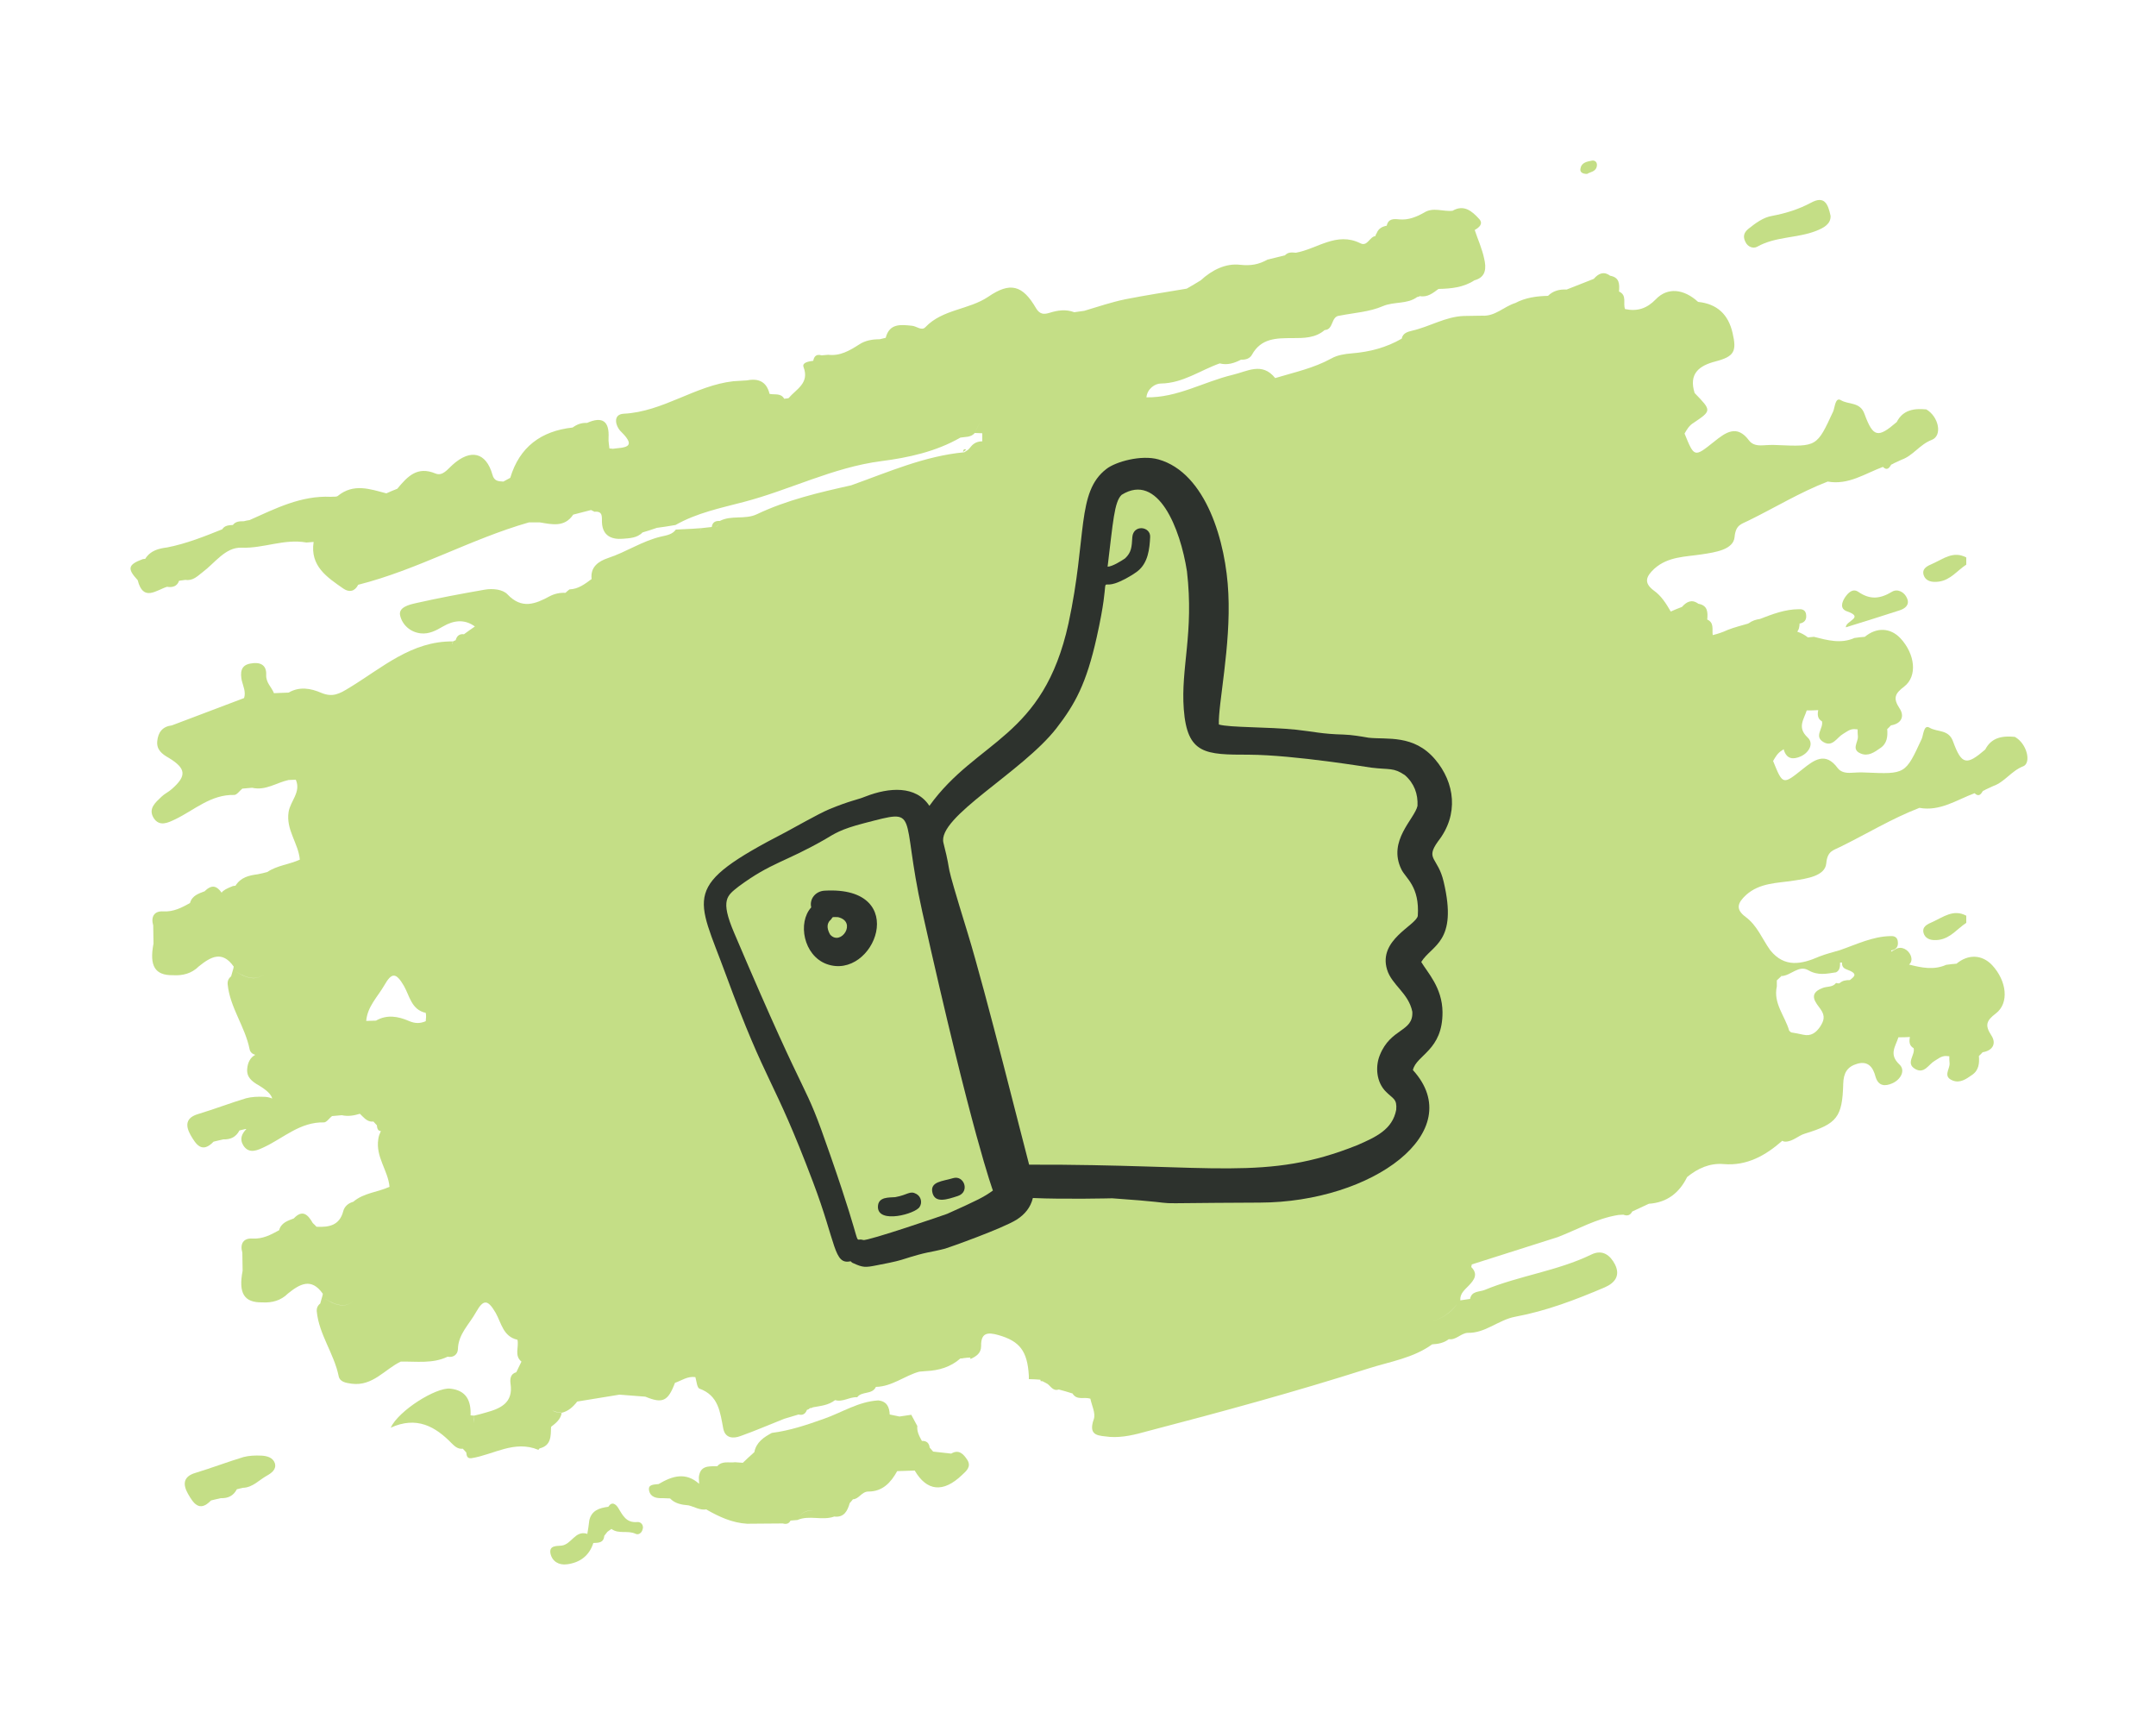
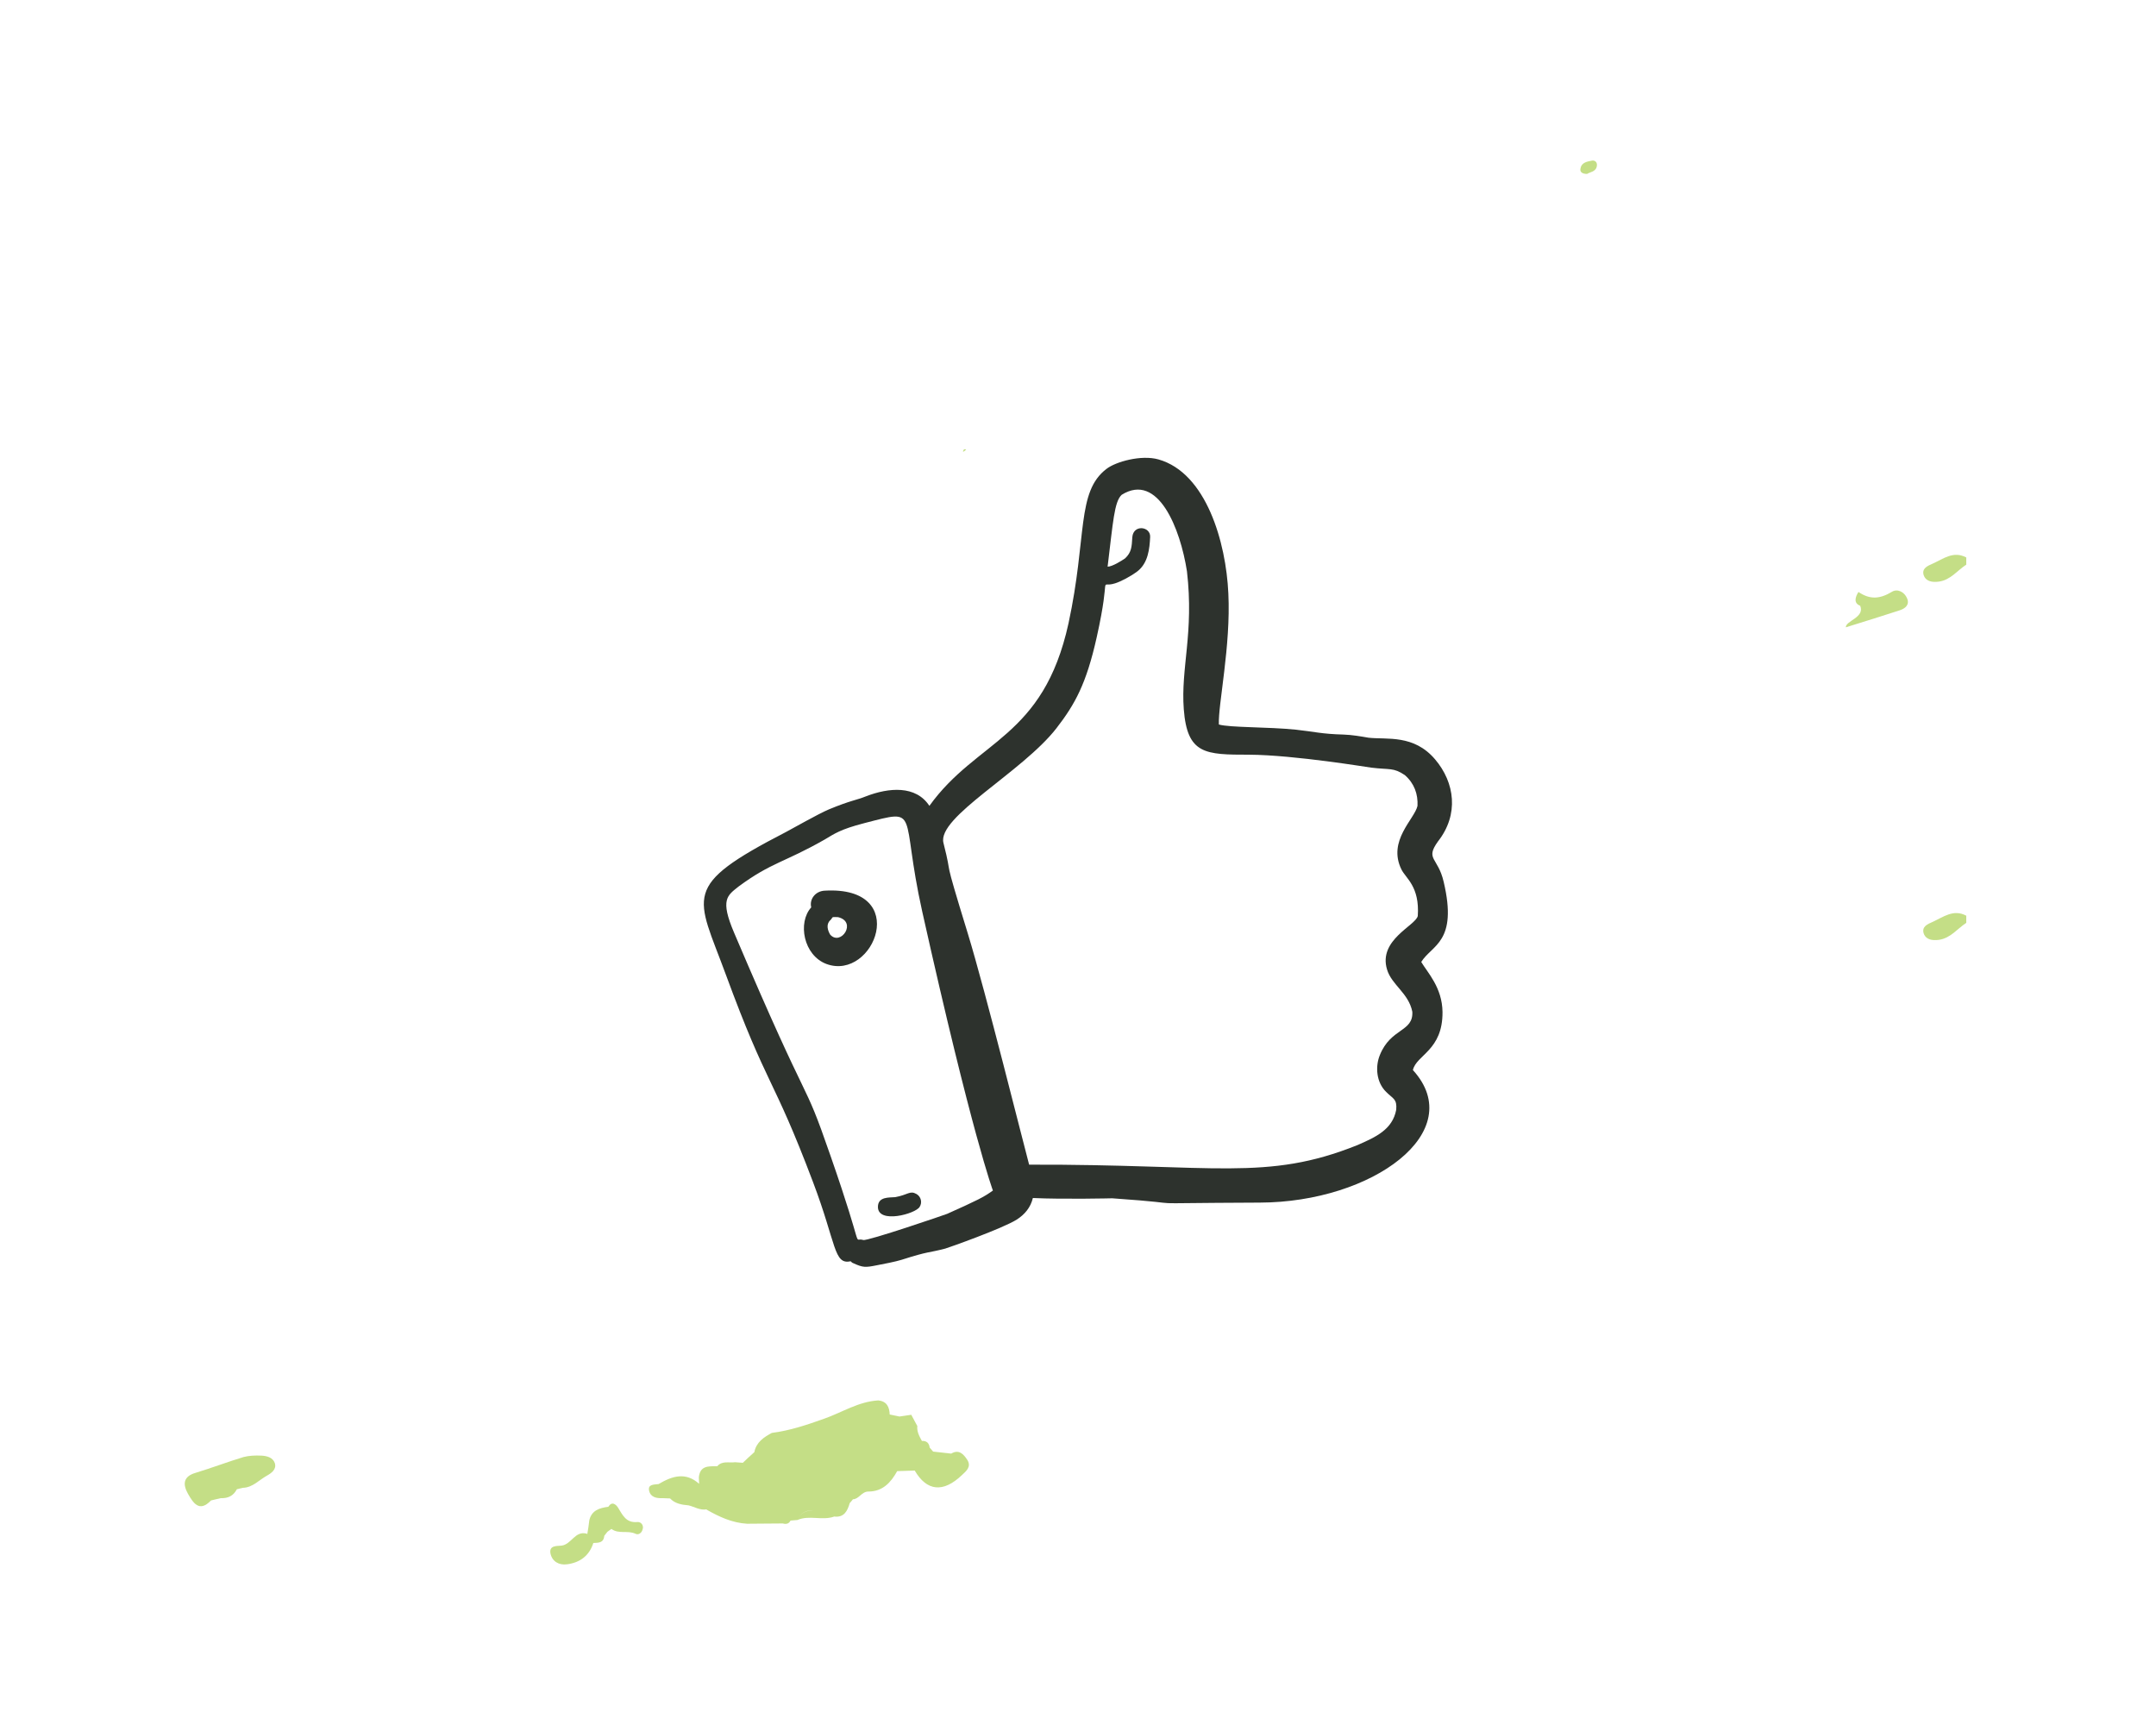
<svg xmlns="http://www.w3.org/2000/svg" version="1.1" id="Ebene_1" x="0px" y="0px" viewBox="0 0 750 600" style="enable-background:new 0 0 750 600;" xml:space="preserve">
  <style type="text/css">
	.st0{opacity:0.5;}
	.st1{fill:#8ABE0E;}
	.st2{fill:#2D322D;}
</style>
  <g class="st0">
    <path class="st1" d="M669.2,200.1c0.8,2.2,3,2.5,5.3,2.2c4.1-0.6,6.4-3.9,9.5-5.9c0-0.8,0-1.7,0-2.5c-4.5-2.4-8,0.5-11.8,2.2   C670.6,196.8,668.4,197.7,669.2,200.1z" />
    <path class="st1" d="M552.1,60.5c1-0.7,3.1-0.7,3.4-2.8c0.2-1.3-0.7-2.1-1.9-1.8c-1.6,0.3-3.5,0.7-3.8,2.7   C549.5,59.8,550.4,60.5,552.1,60.5z" />
-     <path class="st1" d="M611.3,85.8c6.4-3.6,13.9-2.9,20.5-5.5c2.5-1,5.1-2.3,5-5.2c-0.9-4.3-2.2-7.1-6.8-4.6   c-4.3,2.3-8.8,3.7-13.6,4.6c-3,0.5-5.7,2.5-8.2,4.5c-1.6,1.3-1.9,2.7-1.1,4.4C607.9,85.9,609.9,86.6,611.3,85.8z" />
-     <path class="st1" d="M642.1,218.2c6.4-2,12.6-3.9,18.7-5.9c1.9-0.6,3.6-1.9,2.6-4.2c-0.9-2.2-3.3-3.4-5.2-2.3   c-4.1,2.5-7.6,2.9-11.7,0.1c-2-1.4-3.6,0.3-4.7,1.9c-1.1,1.7-1.8,3.9,0.6,4.8C648.8,214.8,642,215.9,642.1,218.2z" />
+     <path class="st1" d="M642.1,218.2c6.4-2,12.6-3.9,18.7-5.9c1.9-0.6,3.6-1.9,2.6-4.2c-0.9-2.2-3.3-3.4-5.2-2.3   c-4.1,2.5-7.6,2.9-11.7,0.1c-1.1,1.7-1.8,3.9,0.6,4.8C648.8,214.8,642,215.9,642.1,218.2z" />
    <path class="st1" d="M335,157.2c0.4-0.2,0.7-0.5,1.1-0.8C335.3,156,335.1,156.5,335,157.2z" />
    <path class="st1" d="M669.2,324.7c0.8,2.2,3,2.5,5.3,2.2c4.1-0.6,6.4-3.9,9.5-5.9c0-0.8,0-1.7,0-2.5c-4.5-2.4-8,0.5-11.8,2.2   C670.6,321.4,668.4,322.3,669.2,324.7z" />
    <path class="st1" d="M330.9,505.6C330.9,505.6,330.9,505.6,330.9,505.6c-2.1-0.2-4.2-0.5-6.3-0.7c-0.4-0.5-0.8-0.9-1.2-1.4   c-0.2-1.6-1.1-2.4-2.7-2.3c-0.9-1.6-1.8-3.3-1.6-5.2c-0.7-1.3-1.4-2.6-2.1-3.9c-1.4,0.2-2.7,0.4-4.1,0.6c0.4,0.9,0.8,1.7,1.1,2.6   c-0.3-0.9-0.6-1.7-1.1-2.6c-1.1-0.2-2.3-0.5-3.4-0.7c-4.8-0.8-9,0.2-13.2,1.8c4.1-1.5,8.4-2.6,13.2-1.8c-0.1-2.6-1-4.6-4-4.9   c-6.9,0.4-12.6,4.2-18.9,6.4c-5.9,2.1-11.8,4.1-18.1,4.9c-2.8,1.5-5.4,3.2-6.1,6.7c-1.3,1.2-2.7,2.4-4,3.7c-0.6,1.3-1.2,2.6-1.6,4   c0.4-1.3,1-2.6,1.6-4c-0.9-0.1-1.8-0.1-2.7-0.2c0,0,0,0,0,0c-2.1,0.3-4.5-0.6-6.2,1.4c-3,0-6-0.3-6.4,3.9c0,0.7,0.1,1.4,0.1,2.2   c-4.7-4.2-9.4-2.7-14.1,0.1c-1.5,0.2-3.8,0-3.3,2.3c0.5,2.3,2.6,2.7,4.8,2.6c0.8,0,1.7,0.1,2.5,0.1c1.7,1.8,4,2.2,6.4,2.4   c2.1,0.5,4,1.8,6.3,1.4c0-0.6,0-1.2,0-1.7c0,0.6,0,1.2,0,1.8c4.4,2.5,8.9,4.6,14.1,4.9c4.1,0,8.3-0.1,12.4-0.1   c1.1,0.3,2.1,0.2,2.7-1c0.8-0.1,1.6-0.1,2.4-0.2c1.2-2.8,3.3-3.4,5.6-3.4c-2.3,0.1-4.4,0.6-5.6,3.4c4.1-1.8,8.6,0.3,12.8-1.2   c3.5,0.4,4.6-2,5.4-4.7c0.4-0.4,0.7-0.8,1.1-1.3c2.2-0.1,3-2.7,5.4-2.7c4.9,0,7.8-3.1,10-7.1c2-0.1,4.1-0.1,6.1-0.2   c4.2,7.2,9.9,7.8,16.4,1.6c1.5-1.4,3.4-2.9,1.9-5.3C335.2,505.8,333.6,504,330.9,505.6z M294.4,494.5c0.5-0.2,1-0.4,1.4-0.6   C295.4,494.1,294.9,494.3,294.4,494.5z" />
    <path class="st1" d="M221.8,529.4c-4,0.4-5.2-2.4-6.8-5c-0.8-1.2-2.1-2.3-3.4-0.3c-3,0.4-5.8,1.2-6.6,4.7c-0.2,1.6-0.4,3.2-0.7,4.8   c0,0-0.4-0.3-0.4-0.2c-3.9-0.9-5.1,3.7-8.5,4.2c-1.6,0.2-4.5-0.2-3.9,2.8c0.6,2.7,2.9,4.1,5.8,3.7c4.5-0.6,7.7-3,9.1-7.4   c0,0,0,0,0,0c0,0,0,0,0,0c0,0,0,0,0,0c1.8-0.1,3.6,0,3.8-2.5c0.4-0.5,0.7-0.9,1.1-1.4c0.5-0.3,0.9-0.7,1.4-1   c2.5,1.9,5.7,0.4,8.4,1.7c1,0.5,2.1-0.3,2.4-1.4C224.1,530.6,223,529.3,221.8,529.4z" />
    <path class="st1" d="M90.9,506.3c-2.1-0.1-4.3,0-6.2,0.5c-5.6,1.7-11.1,3.8-16.7,5.5c-4.4,1.3-4.4,4.1-2.6,7.3   c1.8,3.1,3.9,6.6,8,2.3c1.1-0.3,2.2-0.5,3.4-0.8c2.5,0.1,4.4-0.8,5.6-3.1c0.7-0.2,1.4-0.3,2.1-0.5c3.4-0.1,5.6-2.7,8.3-4.2   c1.6-0.9,3.5-2.2,2.8-4.4C94.9,506.9,92.8,506.4,90.9,506.3z" />
-     <path class="st1" d="M700.9,256.3c-4.2-0.4-8.1,0.1-10.3,4.4c-6.5,5.6-8.2,5.4-11.2-2.8c-1.5-4.3-5.6-3.2-8.2-4.8   c-2-1.2-2.1,2.5-2.7,3.9c-5.7,12.3-5.6,12.3-19.6,11.7c-1.7-0.1-3.4,0-5,0.1c-1.8,0.1-3.5-0.2-4.6-1.6c-4.3-5.9-8.3-2.8-12.2,0.3   c-6.9,5.5-6.9,5.6-10.3-2.8c0.8-1.4,1.6-2.8,3.1-3.7c0.2-0.1,0.4-0.3,0.6-0.4c0,0,0,0.1,0,0.1c1,3.5,3.4,3.5,5.9,2.4   c2.9-1.3,4.7-4.5,2.4-6.6c-3.7-3.5-1.3-6.2-0.3-9.4c1.3,0,2.6,0,4-0.1c1.5,0,3.1-0.2,4.4,0.3c-1.3-0.6-2.9-0.3-4.4-0.3   c-0.3,1.5-0.3,3,1.3,3.9c0.6,2.4-2.9,5.2,0.5,7.2c3.2,1.9,4.7-1.6,6.8-2.8c1.2-0.7,2.3-1.7,3.9-1.7c0.4,0,0.8,0.1,1.2,0.1   c0.4,0.1,0.9,0.1,1.3,0.1c-0.4,0-0.9-0.1-1.3-0.1c0,0.8,0,1.6,0.1,2.5c0.1,2-2.4,4.5,1,5.9c2.6,1.1,4.8-0.5,6.8-1.9   c2.4-1.6,2.6-4.1,2.4-6.6c-1.6,0.4-3.2,0.5-4.8,0.5c1.6,0,3.2-0.1,4.8-0.5c0.4-0.4,0.9-0.8,1.3-1.3c3.7-0.6,4.8-3.2,3-5.9   c-2.3-3.5-1.7-5.1,1.6-7.6c4.7-3.6,3.8-11.3-1.3-16.8c-3.5-3.7-8.3-3.9-12.4-0.5c-1.2,0.1-2.4,0.2-3.6,0.4   c-4.7,2.1-9.4,0.8-14.1-0.4c0,0,0,0,0,0c-0.7,0.1-1.4,0.1-2.1,0.2c-1.1-0.9-2.3-1.5-3.7-2c0.3-0.4,0.6-0.9,0.7-1.7   c0.1-0.4,0.1-0.7,0.1-1.1c1.7-0.3,2.5-1.3,2.3-3c-0.1-1.5-1.1-2.1-2.5-2c-4.8,0-9.2,1.7-13.6,3.4c-1.4,0.2-2.7,0.6-3.9,1.5   c-0.1,0-0.1,0-0.2,0.1c-2.4,0.7-4.8,1.3-7.1,2.2c-1.7,0.8-3.5,1.4-5.2,1.8c-0.3-1.9,0.6-4.3-1.9-5.4c0.2-2.6,0.2-4.9-3.1-5.5   c-2.3-1.7-4.1-0.7-5.7,1.1c-1.3,0.5-2.6,1-3.9,1.6c-1.6-2.7-3.2-5.4-5.9-7.3c-3.6-2.7-2.7-4.9,0.2-7.6c4.8-4.3,10.9-4.1,16.6-5   c4.6-0.7,10.9-1.6,11.3-6c0.4-4.4,2.5-4.5,4.8-5.7c9.2-4.5,18-9.9,27.6-13.6c7.2,1.3,13-2.8,19.2-5.1c1.4,1.4,2.2,0.4,2.9-0.8   c0.3-0.1,0.7-0.3,1-0.5c0.9-0.4,1.7-0.8,2.6-1.2c4-1.4,6.3-5.3,10.5-6.9c3.8-1.5,2.4-8.1-1.9-10.6c-4.2-0.4-8.1,0.1-10.3,4.4   c-6.5,5.6-8.2,5.4-11.2-2.8c-1.5-4.3-5.6-3.2-8.2-4.8c-2-1.2-2.1,2.5-2.7,3.9c-5.7,12.3-5.6,12.3-19.6,11.7c-1.7-0.1-3.4,0-5,0.1   c-1.8,0.1-3.5-0.2-4.6-1.6c-4.3-5.9-8.3-2.8-12.2,0.3c-6.9,5.5-6.9,5.6-10.3-2.8c0.8-1.4,1.6-2.8,3.1-3.7c6.4-4.3,6.3-4.3,0.4-10.4   c-2.1-6.7,1.5-9.5,7.3-11c6.5-1.7,7.4-3.5,5.9-9.9c-1.5-6.5-5.4-10.1-12-10.8l-0.4,0.4c0,0,0,0,0,0c0,0,0.4-0.4,0.4-0.4   c-4.9-4.5-10.6-5.2-14.7-0.9c-3.1,3.2-6.4,4.3-10.7,3.4c0,0-0.4,0.4-0.4,0.4c0,0,0,0,0,0c0,0,0.4-0.4,0.4-0.4   c-0.8-2,0.8-4.8-2.1-6.1c0.2-2.6,0.2-4.9-3.1-5.5c-2.3-1.7-4.1-0.7-5.7,1.1c-3.1,1.2-6.3,2.5-9.4,3.7c-2.5-0.1-4.7,0.4-6.5,2.2   c-4,0.1-7.8,0.6-11.4,2.5c-3.9,1.2-7,4.7-11.5,4.4c-2.1,0-4.2,0.1-6.3,0.1c-6.4,0.2-11.9,3.7-18,5.1c-1.6,0.4-3.3,0.8-3.7,2.8   c-5.4,3.1-11.1,4.6-17.3,5.1c-2.5,0.2-5.1,0.6-7.2,1.8c-6.2,3.4-12.9,4.8-19.5,6.8c-4.6-5.7-9.7-2.3-14.9-1.1   c-10,2.4-19.2,8-29.9,7.8c0.3-3,3-4.8,5-4.8c7.7-0.1,13.7-4.6,20.5-7c0,0,0,0,0,0c2.7,0.7,5.1-0.1,7.4-1.3c1.6,0.1,3.1-0.4,3.8-1.7   c3.2-5.8,8.5-5.8,14.2-5.8c3.8,0,7.9,0,11.1-2.8c3.2-0.1,2.1-4.8,5.2-5c5-1,10.4-1.3,15-3.3c4-1.7,8.5-0.6,12-3.2   c-0.6-1-1.1-2-1.7-3c-0.4,0-0.8-0.1-1.2-0.1c0.4,0,0.8,0.1,1.2,0.1c0.6,1,1.1,2,1.7,3c0.3,0,0.6-0.1,0.9-0.3   c2.7,0.5,4.6-1.1,6.5-2.5c4.4-0.1,8.7-0.5,12.5-3c4.2-1.1,4.1-4.5,3.4-7.5c-0.7-3.4-2.2-6.7-3.3-10c1.6-0.9,3.1-2.2,1.5-3.9   c-2.4-2.6-5.2-5.1-9.2-2.8c-3.3,0.4-6.8-1.4-10,0.7c-2.7,1.5-5.4,2.6-8.6,2.3c-1.8-0.2-3.8-0.3-4.3,2.2c-1.6,0.3-2.9,1-3.5,2.6   c-0.2,0.3-0.4,0.6-0.4,1c-2.1,0.2-2.8,3.8-5.3,2.5c-8.3-4.1-15,2-22.4,3.3c0,0,0,0,0,0c-1.4-0.1-2.7-0.3-3.8,0.9   c-2,0.5-4.1,1-6.1,1.5c-3,1.7-5.8,2.2-9.5,1.8c-5-0.6-9.8,1.8-13.7,5.4c-1.6,1-3.3,2-4.9,2.9c-7.1,1.2-14.3,2.3-21.4,3.7   c-4.8,1-9.5,2.6-14.2,4c-1.2,0.2-2.3,0.3-3.5,0.5c-2.9-1.1-5.7-0.7-8.6,0.2c-1.9,0.6-3.4,0.6-4.7-1.6c-4.7-8.1-9-9.2-16.6-4   c-6.8,4.6-15.9,4.3-21.9,10.6c-1.3,1.4-3.1-0.4-4.7-0.5c-3.8-0.4-7.8-0.9-9.1,4.2c0,0,0,0,0,0c-0.7,0.2-1.4,0.3-2.1,0.5   c-2.5,0-5,0.4-7.1,1.8c-3.3,2.1-6.6,4.1-10.8,3.6c-0.8,0.1-1.5,0.1-2.3,0.2c-1.7-0.5-2.6,0.2-2.9,1.9c0,0-0.1,0-0.1,0   c-1.5,0.2-3.8,0.6-3.3,2.1c2.2,5.7-2.5,7.7-5.2,10.9c-0.5,0.1-1,0.1-1.5,0.2c0,0.5-0.1,0.9-0.1,1.4c0-0.5,0.1-0.9,0.1-1.4   c-1.2-2.1-3.3-1.3-5.1-1.7c-1-4.2-3.8-5.5-7.8-4.7c-1.6,0.1-3.2,0.2-4.8,0.3c-13.3,1.5-24.4,10.6-38.1,11.3c-4,0.2-2.9,4.4-0.9,6.3   c5.8,5.7,0.8,5.4-3,5.9c-0.4-0.1-0.7-0.1-1.1-0.1c-0.1-1.2-0.4-2.5-0.3-3.7c0.3-5.8-2.1-7.6-7.5-5.2c-1.9-0.1-3.5,0.5-5,1.6   c-11,1.2-18.5,6.8-21.7,17.5c1.7,0,3.3,0,5-0.1c0.4-0.4,0.8-0.8,1.2-0.9c-0.5,0-0.9,0.4-1.2,0.9c-1.7,0-3.3,0-5,0.1   c-0.8,0.4-1.6,0.9-2.4,1.3c-1.7-0.1-3.2-0.1-3.8-2.4c-2.2-7.8-7.6-9.1-13.9-3.4c-1.7,1.5-3.4,4-5.9,3c-6.4-2.7-9.8,1.1-13.3,5.3   c-1.3,0.5-2.5,1-3.8,1.6c-4.2,2.4-8.7,4-13.4,4.5c4.7-0.5,9.2-2.1,13.4-4.5c-5.7-1.5-11.4-3.6-16.9,0.9c-0.5,0.4-1.6,0.2-2.4,0.3   c-10.4-0.5-19.3,4.1-28.3,8.1c2.1,0.4,5.1-0.8,6.8,0.4c-1.7-1.2-4.7,0-6.8-0.4c-0.7,0.1-1.3,0.2-2,0.4c-1.4,0-2.8,0-3.8,1.3   c-1.4,0.1-2.8,0.1-3.7,1.5c-6.2,2.5-12.5,5-19.1,6.3c-3.1,0.4-5.9,1.1-7.7,4c-0.3,0-0.6,0-0.9,0.1c-5.1,1.9-5.4,3.3-1.7,7.3   c1.9,7.6,6.4,3.5,10.2,2.3c1.9,0.3,3.5-0.1,4.2-2.1c0.7-0.1,1.4-0.2,2.2-0.3c2.6,0.4,4.2-1.3,6-2.7c4.3-3.2,7.9-8.7,13.5-8.5   c7.7,0.3,14.9-3.2,22.6-1.8c0.8-0.1,1.6-0.1,2.5-0.2c-1.3,8.4,4.7,12.3,10.3,16.2c2,1.4,4,1.1,5.2-1.3   c20.6-5.2,39.1-15.9,59.4-21.7c1.3,0,2.5,0,3.8,0c4.2,0.7,8.6,1.8,11.6-2.7c2.1-0.5,4.1-1.1,6.2-1.6c1.8-3,4-2.5,6.1-1.7   c-2.1-0.8-4.3-1.3-6.1,1.7c0.4,0.2,0.8,0.4,1.2,0.6c3.1-0.3,2.5,2,2.6,3.7c0.2,4.7,3.4,6,7.2,5.7c2.3-0.2,5-0.2,6.9-2.2   c1.7-0.5,3.3-1,5-1.6c3.5-3.4,7.7-5.8,12.2-7.3c-4.5,1.4-8.7,3.8-12.2,7.3c2.2-0.3,4.3-0.6,6.5-1c7.4-4.2,15.7-5.9,23.7-8   c16.1-4.2,31-12,47.8-14.2c9.4-1.2,19.1-3.3,27.6-8.2c1.7-0.3,3.6,0,5-1.6c1.3-3.2,2.9-5.4,5.2-6.5c-2.4,1.1-3.9,3.4-5.2,6.5   c0.9,0,1.8,0.1,2.6,0.1c0,0.9,0,1.9,0,2.8c-1.6,0-3,0.6-4,1.9c-0.3,0.4-0.6,0.7-1,1.1c-0.4,0.2-0.7,0.5-1.1,0.7l-0.1,0.1   c-1.2,1.7-2.7,2.6-4.4,3.3c1.7-0.6,3.2-1.6,4.4-3.3c-13.9,1.3-26.5,6.9-39.4,11.5c-11.2,2.5-22.4,5.1-32.9,10.1   c-4.1,1.9-8.8,0.2-12.8,2.3c-0.2,1-0.6,1.8-1.4,2.1c0.7-0.3,1.2-1,1.4-2.1c-1.6-0.1-2.6,0.5-2.8,2.1c-1.2,0.1-2.4,0.3-3.6,0.4   c-0.3,0.5-0.5,1.1-0.8,1.5c0.3-0.4,0.5-1.1,0.8-1.5c-1,0.1-2,0.1-2.9,0.2c-2,0.1-4,0.2-6,0.3c-1.2,1.7-3.2,2-5,2.4   c-6.6,1.5-12.2,5.4-18.6,7.5c-3.2,1.1-6.2,3-5.7,7.3c-2.3,1.7-4.6,3.5-7.7,3.6c-0.5,0.4-1,0.8-1.4,1.2c-1.9-0.1-3.8,0.3-5.5,1.2   c-5,2.7-9.7,4.6-14.7-0.7c-1.6-1.7-5.1-2.1-7.9-1.6c-8,1.4-16.1,2.9-24,4.7c-2.2,0.5-6.1,1.4-5.4,4.3c0.7,3.1,3.4,5.8,7.2,6.2   c2.9,0.3,5.3-1,7.7-2.4c3.6-2.1,7.4-2.7,11.1,0c-1.3,0.9-2.6,1.8-3.8,2.7c-1.6-0.2-2.5,0.6-2.9,2.1c-0.3,0.1-0.6,0.2-0.9,0.4   c-0.1,0.3-0.2,0.8-0.4,1c0.1-0.2,0.2-0.7,0.4-1c-14.4-0.2-24.7,9.2-35.9,16c-3.7,2.3-6,3.5-9.9,1.9c-3.7-1.6-7.6-2.3-11.4-0.1   c-1.7,0.1-3.4,0.1-5.1,0.2c-0.8-2.1-2.8-3.6-2.7-6.3c0.2-3.8-2.4-4.6-5.5-4c-3.5,0.6-3.5,3.3-3,5.9c0.5,2,1.5,4,0.8,6.1   c-8.4,3.2-16.7,6.3-25.1,9.5c-3.3,0.4-4.8,2.4-5.1,5.5c-0.3,3,1.7,4.5,4,5.8c6.1,3.7,6.3,6.3,1,10.9c-1.1,1-2.5,1.6-3.5,2.6   c-2.1,2-4.8,4.2-2.7,7.5c2,3,4.9,1.6,7.4,0.4c6.7-3.2,12.4-8.7,20.6-8.5c0.9,0,1.9-1.5,2.8-2.2c1.1-0.1,2.3-0.2,3.4-0.3   c0,0,0,0,0,0c4.7,1.1,8.5-1.8,12.7-2.7c0.8,0,1.7-0.1,2.5-0.1c1.9,4.3-1.9,7.4-2.5,11.2c-1,6.2,3.4,10.9,3.9,16.6   c-3.7,1.7-7.9,2-11.3,4.3c-1.1,0.3-2.3,0.6-3.4,0.8c-3.1,0.4-5.9,1.1-7.7,4c-0.3,0-0.6,0-0.9,0.1c-2.1,0.8-3.4,1.5-3.9,2.3   c-1.5-2.1-3.2-3.2-5.9-0.5c-2.1,0.8-4.4,1.5-5.1,4.1c-2.9,1.6-5.7,3.1-9.3,2.9c-3.1-0.2-4.4,1.8-3.5,4.9c0,2.1,0.1,4.2,0.1,6.3   c-1.5,7.8,0.5,11.1,6.8,11c3.4,0.2,6.5-0.6,9-3.1c4.1-3.3,8.1-5.6,12.1,0.1c0,0-0.1,0.6-0.1,0.6c0.3,0.4,0.5,0.7,0.8,1.1   c4.5,2.8,7.7,3.1,10.3,0.5c-2.6,2.6-5.8,2.4-10.3-0.5c-0.3-0.4-0.5-0.7-0.8-1.1c-0.3,0.9-0.5,1.9-0.8,2.8c-0.9,0.7-1.3,1.6-1.2,2.8   c0.8,8,6,14.6,7.6,22.4c0.2,1.2,1,1.8,2,2.1c-1.7,0.9-2.6,2.6-2.8,4.8c-0.3,3,1.7,4.5,4,5.8c2.8,1.7,4.3,3.1,4.7,4.6   c-0.9-0.4-1.9-0.6-2.9-0.6c-2.1-0.1-4.3,0-6.2,0.5c-5.6,1.7-11.1,3.8-16.7,5.5c-4.4,1.3-4.4,4.1-2.6,7.3c1.8,3.1,3.9,6.6,8,2.3   c1.1-0.3,2.2-0.5,3.4-0.8c2.5,0.1,4.4-0.8,5.6-3.1c0.7-0.2,1.4-0.3,2.1-0.5c0.1,0,0.2,0,0.3,0c-1.5,1.6-2.5,3.4-1,5.8   c2,3,4.9,1.6,7.4,0.4c6.7-3.2,12.4-8.7,20.6-8.5c0.9,0,1.9-1.5,2.8-2.2c1.1-0.1,2.3-0.2,3.4-0.3c0,0,0,0,0,0   c2.3,0.5,4.3,0.1,6.3-0.5c0.3,0.3,0.6,0.6,0.9,0.9c1.1,1.1,2.2,2,3.8,1.8c0.4,0.4,0.8,0.9,1.2,1.3c0.1,1,0.3,2,1.4,2   c-0.4,0.9-0.8,1.8-0.9,2.8c-1,6.2,3.4,10.9,3.9,16.6c-4.1,1.9-9,2.1-12.6,5.2c-1.8,0.5-3.1,1.7-3.5,3.3c-1.3,5-5,5.6-9.3,5.4   c-0.4-0.4-0.8-0.9-1.3-1.3c0,0,0,0,0,0c-1.6-2.8-3.5-4.9-6.6-1.6c-2.1,0.8-4.4,1.5-5.1,4.1c-2.9,1.6-5.7,3.1-9.3,2.9   c-3.1-0.2-4.4,1.8-3.5,4.9c0,2.1,0.1,4.2,0.1,6.3c-1.5,7.8,0.5,11.1,6.8,11c3.4,0.2,6.5-0.6,9-3.1c4.1-3.3,8.1-5.6,12.1,0.1   c0,0-0.1,0.6-0.1,0.6c0.3,0.4,0.5,0.7,0.8,1.1c4.5,2.8,7.7,3.1,10.3,0.5c-2.6,2.6-5.8,2.4-10.3-0.5c-0.3-0.4-0.5-0.7-0.8-1.1   c-0.3,0.9-0.5,1.9-0.8,2.8c-0.9,0.7-1.3,1.6-1.2,2.8c0.8,8,6,14.6,7.6,22.4c0.4,2.1,2.5,2.4,4.6,2.7c7.3,0.9,11.4-5,17-7.7   c5.5-0.1,11.1,0.8,16.3-1.7c2.2,0.4,3.5-0.9,3.6-2.6c0.1-5.3,4-8.7,6.3-12.9c2.6-4.6,4.1-4.4,6.8,0.2c2,3.5,2.6,8.3,7.6,9.4   c0.6,2.5-1.2,5.5,1.4,7.6c-0.6,1.2-1.2,2.4-1.8,3.7c-2.1,0.6-2.2,2.4-2,4c1,6.6-3.4,8.6-8.5,10c-1.4,0.4-2.8,0.8-4.2,1.1   c0,0.9,0,1.7-0.1,2.6c1.7,0.2,3.1,1,4.1,2.1c-1-1.1-2.4-1.9-4.1-2.1c0-0.9,0-1.7,0.1-2.6c-0.4,0-0.8-0.1-1.2-0.1   c0.2-5-1.4-8.7-7.1-9.3c-4.9-0.5-17.9,7.6-20.7,13.6c9-4.1,15.5-0.5,21.3,5.5c1.1,1.1,2.2,2,3.8,1.8c0.4,0.4,0.8,0.9,1.2,1.3   c0.1,1.1,0.3,2.2,1.8,2c7.7-1.2,14.9-6.4,23.3-2.9c0,0,0.2-0.3,0.4-0.5c4.1-1,3.9-4.3,4-7.5c1.7-1.3,3.3-2.6,3.7-4.8   c-1.1-0.3-2.5-0.2-3.2-1c0.8,0.7,2.2,0.7,3.2,0.9c2.3-0.5,4-2.1,5.4-3.9c4.9-0.8,9.8-1.6,14.7-2.4c3,0.2,6,0.5,9,0.7   c6,2.5,7.9,1.6,10.3-4.8c2.3-0.8,4.4-2.4,7.1-2c0.4,1.4,0.6,3.7,1.4,4c6.7,2.4,7.2,8.2,8.3,13.9c0.7,3.5,3.6,3.5,6,2.6   c5.1-1.8,10.1-4,15.2-6c1.7-0.5,3.3-1,5-1.5c0-0.7,0.1-1.4,0.1-2.2h0c0,0.7-0.1,1.4-0.1,2.2c1.4,0.4,2.4-0.2,2.9-1.6   c0.4-0.1,0.8-0.3,1-0.6c0.4,0,0.8-0.1,1.1-0.3c2.7-0.5,5.4-0.7,7.7-2.5c2.7,0.8,5.1-1.2,7.7-1c1.6-2.2,5.2-0.8,6.5-3.6c0,0,0,0,0,0   c5.6-0.1,10-3.9,15.1-5.3c0.8-0.1,1.6-0.1,2.4-0.2c4.4-0.2,8.5-1.4,11.9-4.4c0,0,0.6,0,0.6,0l0.5-0.1c0.8-0.1,1.5-0.2,2.3-0.2   c0,0,0.1,0.5,0.1,0.5c2-0.9,3.7-2,3.7-4.5c-0.1-4.7,2.3-4.9,6.1-3.8c7.3,2.1,10,5.5,10.5,14.1c0,0.4,0,0.8,0,1.2   c1.3,0,2.6,0.1,4,0.2c0,0,0.1,0.2,0.1,0.4l0,0.1l0.5,0c0,0,0,0,0,0c0,0,0,0,0,0c0.1,0,0.2,0.1,0.3,0.1c0.5,0.3,1,0.5,1.5,0.8   c0,0,0,0,0,0c1.2,0.8,2,2.7,4,2c1.6,0.4,3.2,0.9,4.8,1.4c1.5,2.5,4.1,1.1,6.2,1.8c0.5,2.4,1.9,5.1,1.2,7.1c-2.2,6.2,2,5.7,5.6,6.2   c4.5,0.3,8.8-0.8,13.1-2c25.7-6.7,51.4-13.7,76.8-21.8c7.5-2.4,15.6-3.6,22.2-8.4c2.1-0.1,4.1-0.5,5.8-1.8c0-2.9,1.2-3.5,2.8-3.6   c-1.6,0.1-2.8,0.7-2.8,3.6c2.5,0.4,4.1-2,6.5-2.2c6.2,0.2,10.7-4.5,16.6-5.6c10.8-2,21-5.9,31.1-10.2c3.7-1.6,5.5-4.2,3.6-8   c-1.6-3.1-4.3-5.4-8.3-3.4c-11.8,5.7-25,7.3-37.1,12.3c-1.8,0.7-4.5,0.3-5,3.1c-1.1,0.2-2.3,0.3-3.4,0.5c-0.4,0.4-0.8,0.8-1.1,1.3   c-2.4,3.2-5.4,5.1-8.7,5.9c3.3-0.8,6.2-2.7,8.7-5.9c0.4-0.4,0.8-0.8,1.1-1.3c-0.2-2.4,1.6-3.7,3-5.2c1.8-1.9,3.3-3.9,0.8-6.4   c0.1-0.3,0.1-0.6,0.2-0.9c10-3.2,19.9-6.3,29.9-9.5c1-2.1,2.7-3.9,3.1-6.2c-0.5,2.3-2.2,4.1-3.1,6.2c7-2.7,13.5-6.5,21.1-7.7   c0.6,0,1.1-0.1,1.7-0.1c1.3,0.5,2.4,0.3,3.1-1.1c1.9-0.9,3.9-1.8,5.8-2.7c6.3-0.4,10.6-3.8,13.3-9.3c3.7-3,7.8-4.9,12.7-4.5   c8.1,0.7,14.6-3,20.4-8.1c0,0,0,0,0,0c0.3,0.2,0.6,0.3,1,0.3c2.7,0,4.5-2.1,6.9-2.8c11.1-3.4,13-5.7,13.3-17.3c0.1-3.8,1.4-6,4.9-7   c3.9-1.1,5.5,1.4,6.3,4.4c1,3.5,3.4,3.5,5.9,2.4c2.9-1.3,4.7-4.5,2.4-6.6c-3.7-3.5-1.3-6.2-0.3-9.4c1.3,0,2.6,0,4-0.1   c1.5,0,3.1-0.2,4.4,0.3c-1.3-0.6-2.9-0.3-4.4-0.3c-0.3,1.5-0.3,3,1.3,3.9c0.6,2.4-2.9,5.2,0.5,7.2c3.2,1.9,4.7-1.6,6.8-2.8   c1.2-0.7,2.3-1.7,3.9-1.7c0.4,0,0.8,0.1,1.2,0.1c0.4,0.1,0.9,0.1,1.3,0.1c-0.4,0-0.9-0.1-1.3-0.1c0,0.8,0,1.6,0.1,2.5   c0.1,2-2.4,4.5,1,5.9c2.6,1.1,4.8-0.5,6.8-1.9c2.4-1.6,2.6-4.1,2.4-6.6c-1.6,0.4-3.2,0.5-4.8,0.5c1.6,0,3.2-0.1,4.8-0.5   c0.4-0.4,0.9-0.8,1.3-1.3c3.7-0.6,4.8-3.2,3-5.9c-2.3-3.5-1.7-5.1,1.6-7.6c4.7-3.6,3.8-11.3-1.3-16.8c-3.5-3.7-8.3-3.9-12.4-0.5   c-1.2,0.1-2.4,0.2-3.6,0.4c-4.3,1.9-8.6,1-12.9-0.1c0.8-0.7,1.1-1.7,0.6-3.1c-0.9-2.2-3.3-3.4-5.2-2.3c-0.5,0.3-1.1,0.6-1.6,0.9   c0-0.1,0-0.3,0-0.4c1.7-0.3,2.5-1.3,2.3-3c-0.1-1.5-1.1-2.1-2.5-2c-6.3,0.1-11.9,2.9-17.7,4.9c-2.4,0.7-4.8,1.3-7.1,2.2   c-6.2,2.7-12.1,4-17.1-2.2c-2.8-3.9-4.5-8.6-8.6-11.6c-3.6-2.7-2.7-4.9,0.2-7.6c4.8-4.3,10.9-4.1,16.6-5c4.6-0.7,10.9-1.6,11.3-6   c0.4-4.4,2.5-4.5,4.8-5.7c9.2-4.5,18-9.9,27.6-13.6c7.2,1.3,13-2.8,19.2-5.1c1.4,1.4,2.2,0.4,2.9-0.8c0.3-0.1,0.7-0.3,1-0.5   c0.9-0.4,1.7-0.8,2.6-1.2c4-1.4,6.3-5.3,10.5-6.9C706.6,265.3,705.2,258.7,700.9,256.3z M661.8,339.3c0.8,0.1,1.6,0.2,2.3,0.3   C663.4,339.5,662.6,339.4,661.8,339.3c0-0.9-0.1-1.8-0.1-2.8c0,0,0,0,0,0C661.7,337.5,661.8,338.4,661.8,339.3z M618.1,343.1   c0-0.7,0-1.4,0-2.1c0.5-0.5,1.1-1,1.6-1.5c-0.1-0.3-0.2-0.5-0.3-0.7c0.1,0.2,0.3,0.5,0.3,0.7c3.3-0.1,6-4,9.4-2   c3.3,1.9,6.3,1.2,9.6,0.7c1.4-0.7,1.4-2.1,1.4-3.4c0.2,0,0.5,0,0.7,0c-0.1,1,0.2,1.9,1.6,2.4c4.2,1.5,2.6,2.5,1.1,3.7   c-1.3,0-2.5,0.1-3.6,1.1c-0.4,0.1-0.8,0-1.2-0.1c-1.2,1.6-3.2,1.1-4.8,1.8c-5.2,2-2.1,5.2-0.6,7.3c1.8,2.5,1.1,4.2-0.2,6.2   c-1.4,2-3.1,3.3-5.8,2.7c-1.4-0.3-2.8-0.6-4.2-0.8c-0.3-0.2-0.5-0.4-0.7-0.6c0,0,0,0,0,0C620.9,353.3,616.8,349,618.1,343.1z    M631.7,225.4C631.7,225.4,631.7,225.4,631.7,225.4c0.5,0.1,1,0.1,1.5,0.2C632.7,225.5,632.2,225.5,631.7,225.4z M630.8,224   C630.8,224,630.8,224,630.8,224c0-0.8-0.1-1.6-0.1-2.4C630.7,222.4,630.8,223.2,630.8,224z M142.2,355.1c-3.7-1.6-7.6-2.3-11.4-0.1   c-1.1,0-2.3,0.1-3.4,0.1c0.4-5,4-8.4,6.3-12.4c2.6-4.6,4.1-4.4,6.8,0.2c2,3.5,2.6,8.3,7.6,9.4c0.2,0.9,0.1,1.9,0,2.9   C146.2,356,144.5,356.1,142.2,355.1z" />
  </g>
  <g>
    <path class="st2" d="M286.8,309.8c-3.2,0.2-5.3,3-4.6,5.8c-4.8,5.3-2.7,16.7,5.3,19.7C304.1,341.4,317.2,308,286.8,309.8z    M288.8,325.1c-0.9-1.5-1.5-3.6,0-5c1.2-1.1,0-1.2,2.7-1.1C298.3,320.6,292.5,329.2,288.8,325.1z" />
    <path class="st2" d="M500.2,292.7c7.4-9.4,5.9-20.5-1-28.6c-7.4-8.7-16.7-6.8-23.1-7.5c-2.9-0.5-5.8-1-8.7-1.1   c-7.7-0.2-10.1-1-16.6-1.7c-9.8-1-23.1-0.7-26.8-1.8c-0.3-6.9,4.2-27.3,3.3-45.6c-0.8-17.8-7.7-41.9-24.3-46.6   c-6-1.7-14.9,0.8-18.1,3.3c-10.5,8-6.7,23.6-13.2,53.7c-8.8,40.1-31.8,40.4-48.4,63.5c-4.7-7.2-14.1-6.4-22.1-3.3   c-3.2,1.3-5.3,1.4-12.8,4.5c-3.8,1.6-12.7,6.7-15,7.9c-36.8,19-31.1,21.8-20.9,49.6c14.6,39.7,16.2,34.8,30.3,72.1   c8.2,21.6,7.2,28.9,13.1,27.6c0.3,0.3,0.6,0.6,1,0.7c3.3,1.5,4.1,1.5,8.1,0.7c2.2-0.4,6.7-1.3,8.6-1.9c9.7-3.1,9-2.3,15.2-3.9   c1.1-0.3,20-7,24.9-10.1c2.8-1.8,4.8-4.2,5.6-7.5c10.8,0.5,27.6,0.1,27.6,0.1c32.9,2.3,1.9,1.7,51.3,1.5   c39.3-0.1,72.8-24.7,53.3-46.1c1.2-5.3,10.4-6.8,10.3-20.2c-0.1-8.5-5.2-13.7-7.4-17.4c3.7-6,12.8-6.8,7.8-27.9   C500.2,298.1,495.7,299,500.2,292.7z M459.3,255c-0.3,0-0.5-0.1-0.8-0.1C458.8,255,459.3,255,459.3,255z M301.3,431.6   c0.1,0,0.3,0,0.3,0C301.5,431.6,301.4,431.6,301.3,431.6z M329.5,422.2c-0.4,0.2-27.9,9.6-29.2,9.1c-3.9-1.2,0.9,6-11.4-29.3   c-10.2-29.5-5.6-11.9-33.5-77.5l0,0c-5-11.7-2.4-13,1.6-16.2c11.4-8.4,15.9-8.3,29.9-16.3c3.4-2,5.3-3.5,13.8-5.7   c19.8-5.1,12.3-4.3,20.1,30.7c17.4,78,24.6,97.1,24.6,97.1C342.2,416.4,340.2,417.4,329.5,422.2z M487.5,302.4   c1.5,3.1,6.4,5.9,5.7,16.2c-0.8,3.4-13.8,8.3-10.7,18.6c1.6,5.4,7.5,8.2,8.8,14.7c0.4,7.1-7.5,5.6-11.3,15.1   c-1.6,3.9-1.3,9.4,2.2,12.8c2.5,2.5,3.8,2.4,3.5,6.2c-1.3,6.9-7.1,9.5-13.5,12.3c-31.7,12.7-49.5,6.6-114.2,6.8   c-1.9-7-15.2-60.4-21.3-80.3c-9.4-30.6-4.9-17.4-8.5-31.6c-2.3-9,27.4-24.6,39.3-39.9c6.5-8.4,10.4-15.5,14-31.6   c5.3-23.7,0.4-16.9,6.4-18.8c1.9-0.6,5.1-2.2,7.8-4.2c3.7-2.9,4.2-7.8,4.4-11.9c0.2-3.7-5.8-4.5-6.2,0c-0.2,3.5-0.3,5.3-2.5,7.4   c-1.3,0.9-4.5,2.9-6.1,2.9c1.9-15.5,2.3-22.6,4.9-25c12.7-7.9,20.4,11.8,22.7,26.6c2.5,21.5-2.2,33.6-1.1,48   c1.2,15.7,7.5,15.8,22.7,15.8c16,0.1,42.1,4.5,42.5,4.5c6.5,0.8,7.7-0.1,11.7,2.6c3.3,2.9,4.6,6.6,4.4,10.7   C492.1,284.9,482.6,292.4,487.5,302.4z" />
    <path class="st2" d="M318.8,415.3c-2.3-1.3-2.9,0.3-7.4,1.1c-1.9,0.2-6-0.3-6,3.4c0,6,13.1,2.4,14.5,0   C320.9,418.3,320.4,416.2,318.8,415.3z" />
-     <path class="st2" d="M331.5,409.8c-3.5,1.1-8.2,1.1-7.1,5.2c1,3.6,5.1,2.2,8.8,1C337.5,414.6,335.4,408.6,331.5,409.8z" />
  </g>
</svg>